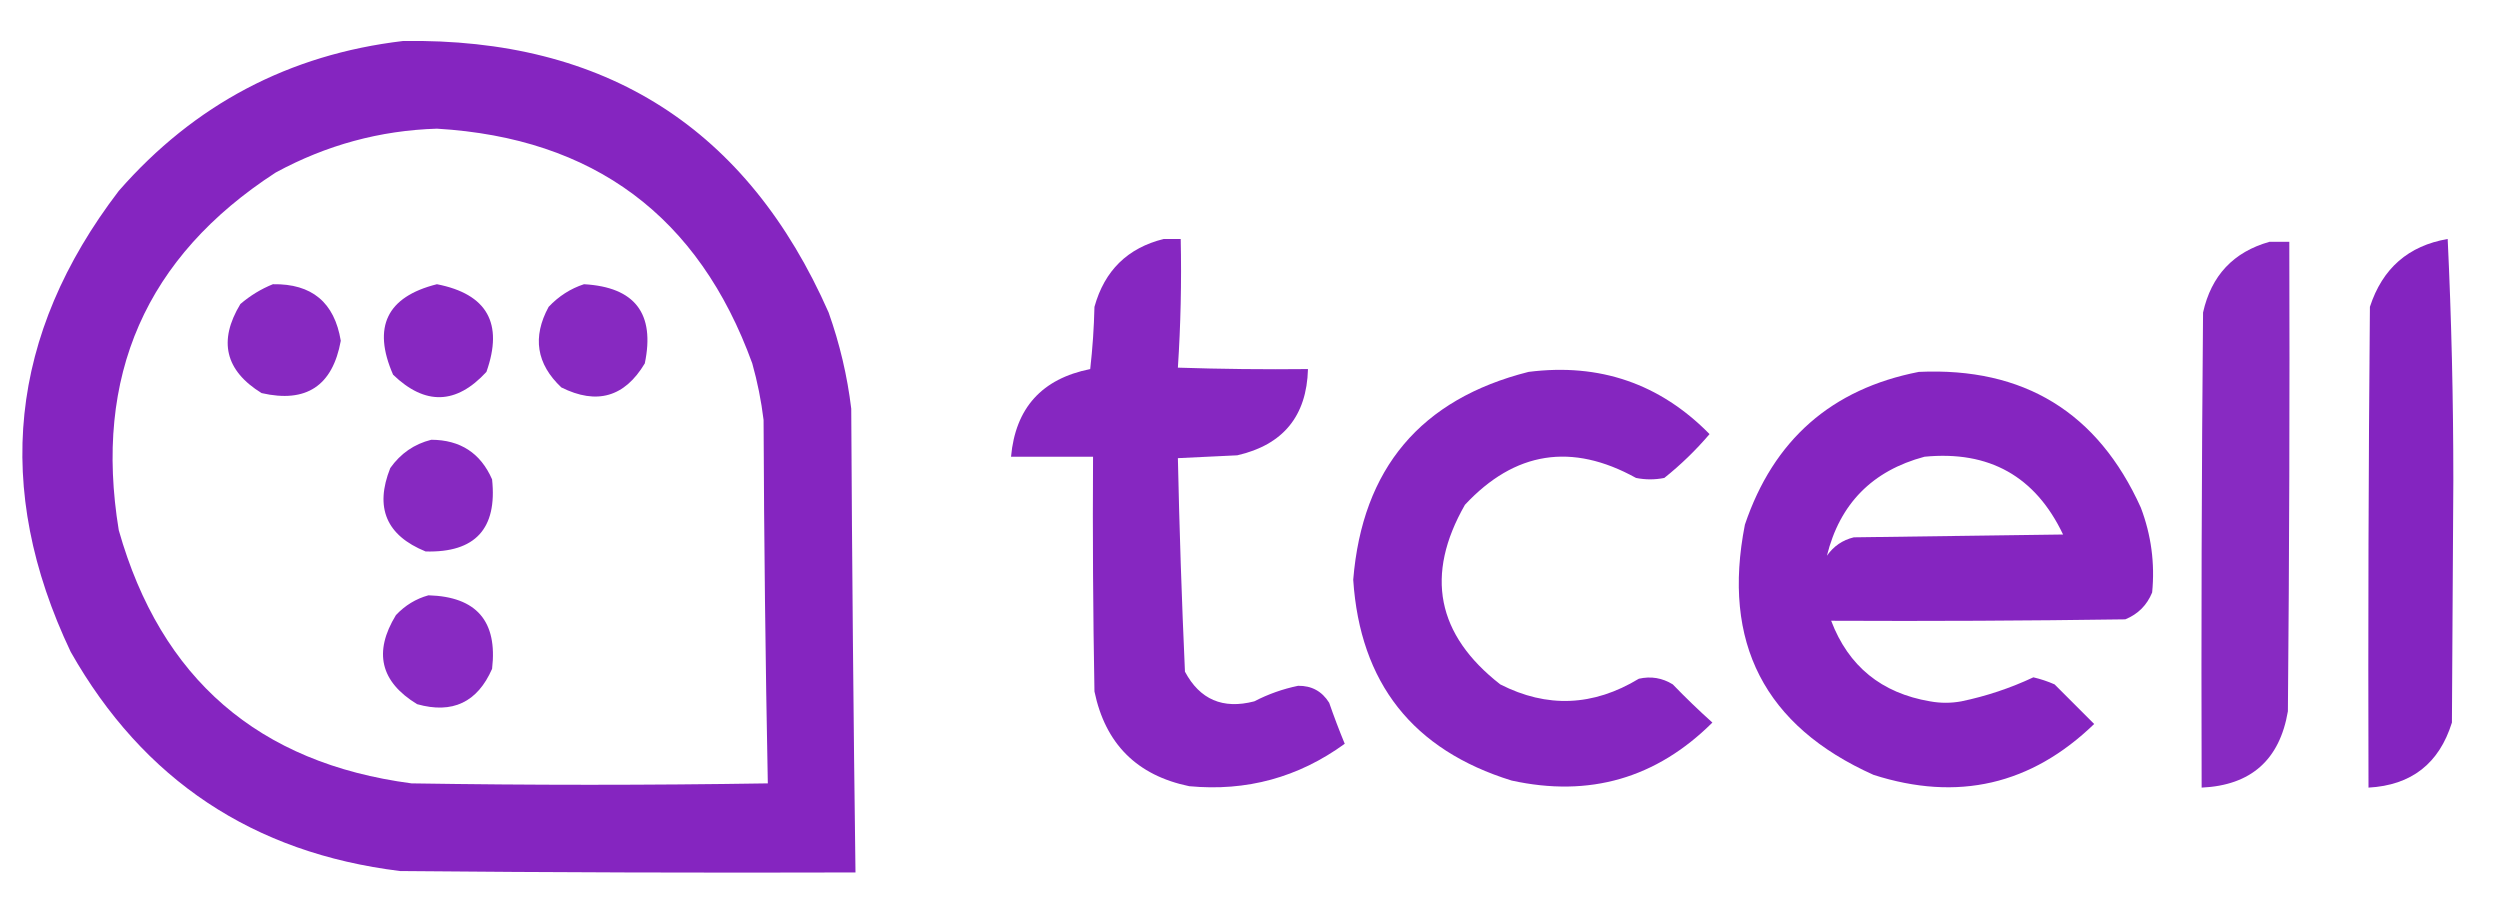
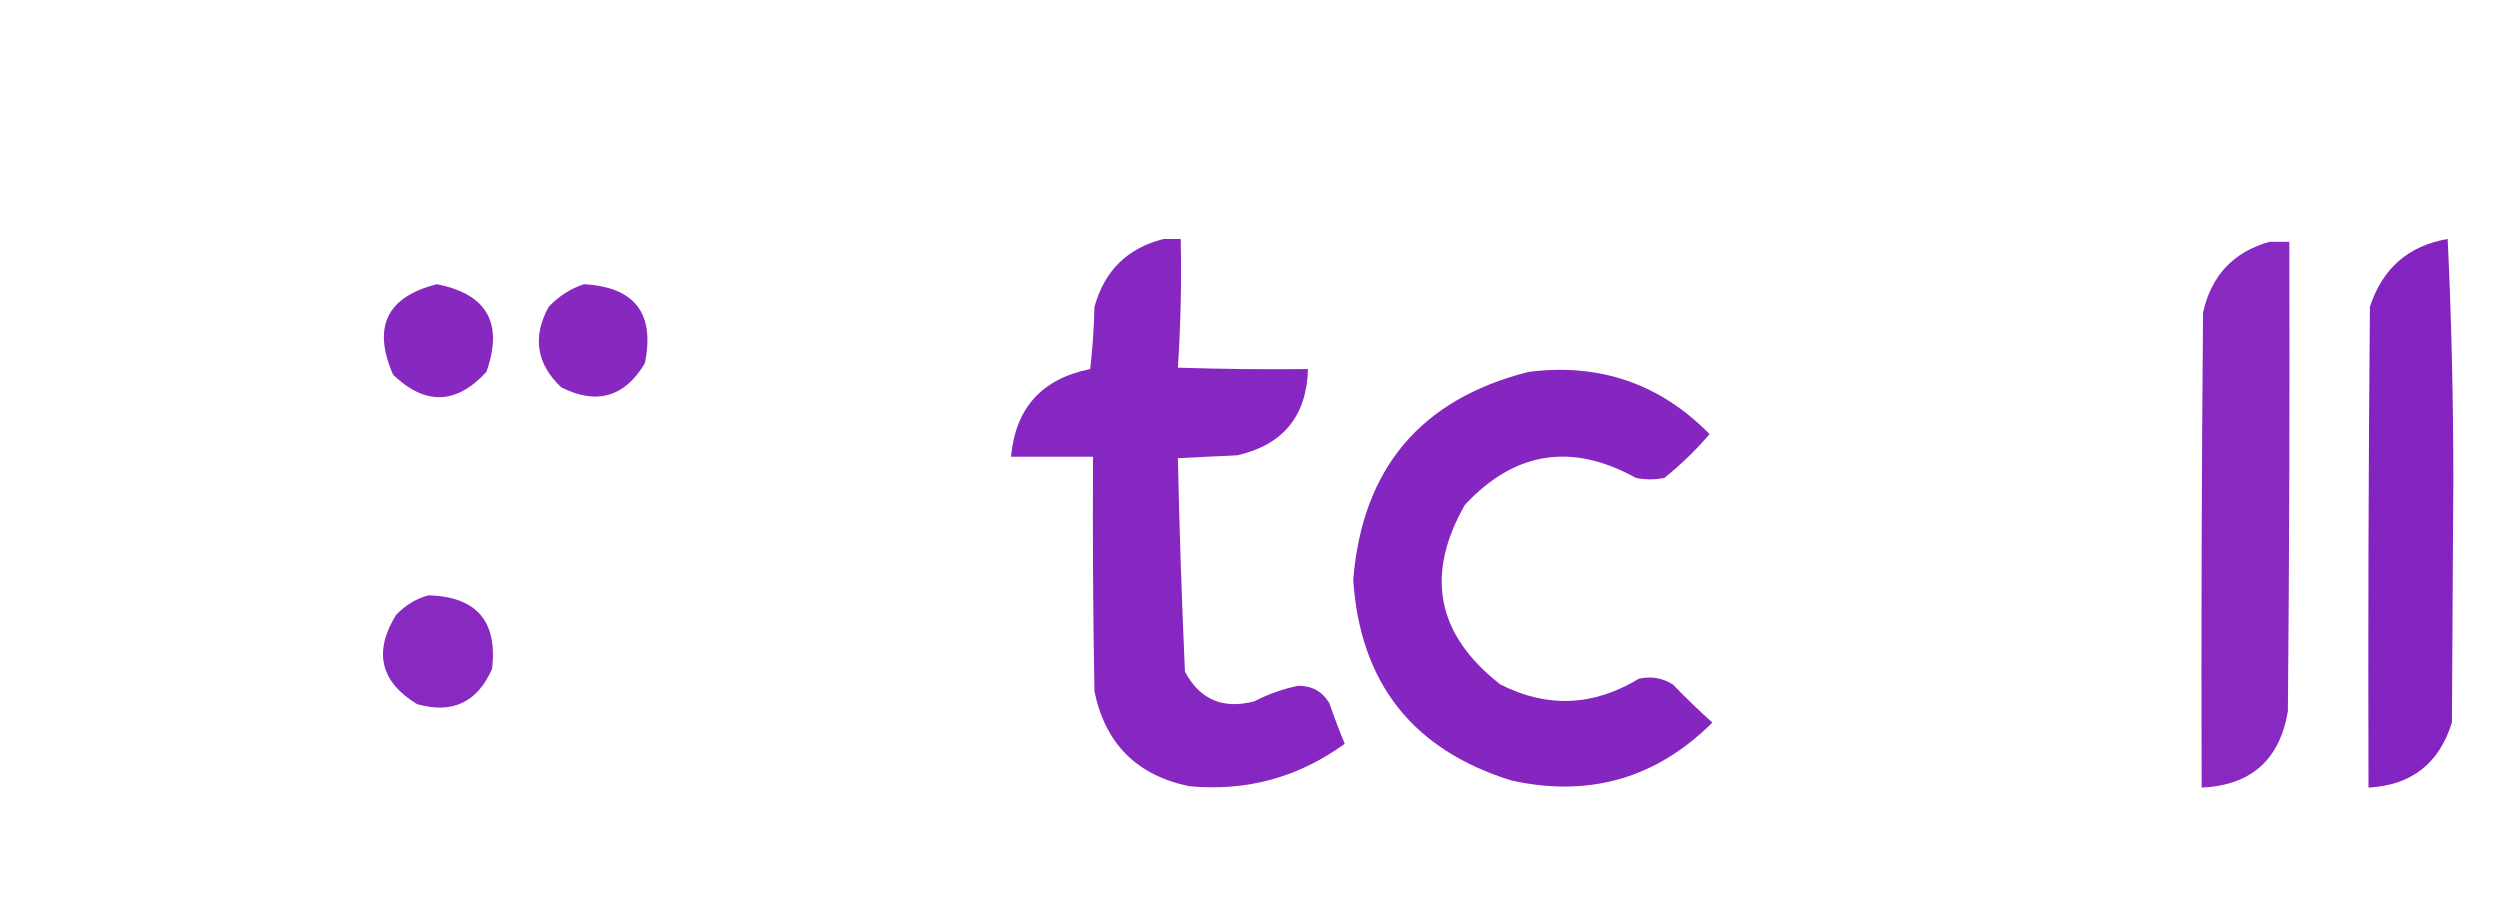
<svg xmlns="http://www.w3.org/2000/svg" version="1.1" width="884px" height="324px" style="shape-rendering:geometricPrecision; text-rendering:geometricPrecision; image-rendering:optimizeQuality; fill-rule:evenodd; clip-rule:evenodd">
  <g>
-     <path style="opacity:0.966" fill="#811ebe" d="M 142.5,14.5 C 214.122,13.368 264.289,45.368 293,110.5C 296.925,121.535 299.592,132.868 301,144.5C 301.281,199.171 301.781,253.838 302.5,308.5C 248.832,308.667 195.166,308.5 141.5,308C 89.501,301.621 50.667,275.788 25,230.5C -2.49,172.642 3.177,118.309 42,67.5C 68.726,36.93 102.226,19.263 142.5,14.5 Z M 154.5,45.5 C 209.936,48.786 247.102,76.452 266,128.5C 267.846,135.065 269.18,141.731 270,148.5C 270.17,191.404 270.67,234.238 271.5,277C 229.5,277.667 187.5,277.667 145.5,277C 91.397,269.861 56.897,240.028 42,187.5C 33.043,132.968 51.543,90.801 97.5,61C 115.405,51.277 134.405,46.11 154.5,45.5 Z" />
-   </g>
+     </g>
  <g>
    <path style="opacity:0.957" fill="#811ebe" d="M 411.5,84.5 C 413.5,84.5 415.5,84.5 417.5,84.5C 417.824,99.745 417.491,114.911 416.5,130C 431.83,130.5 447.163,130.667 462.5,130.5C 462.055,147.113 453.722,157.28 437.5,161C 430.5,161.333 423.5,161.667 416.5,162C 417.033,187.144 417.866,212.31 419,237.5C 424.259,247.375 432.425,250.875 443.5,248C 448.428,245.451 453.595,243.617 459,242.5C 463.791,242.431 467.458,244.431 470,248.5C 471.694,253.388 473.528,258.222 475.5,263C 459.093,274.911 440.759,279.911 420.5,278C 402.009,274.176 390.842,263.009 387,244.5C 386.5,216.835 386.333,189.169 386.5,161.5C 376.833,161.5 367.167,161.5 357.5,161.5C 359.068,144.26 368.402,133.927 385.5,130.5C 386.331,123.189 386.831,115.856 387,108.5C 390.559,95.664 398.726,87.664 411.5,84.5 Z" />
  </g>
  <g>
    <path style="opacity:0.97" fill="#811ebe" d="M 865.5,84.5 C 866.833,112.659 867.5,141.159 867.5,170C 867.333,198.5 867.167,227 867,255.5C 862.493,270.003 852.66,277.67 837.5,278.5C 837.333,221.832 837.5,165.166 838,108.5C 842.427,94.897 851.594,86.897 865.5,84.5 Z" />
  </g>
  <g>
    <path style="opacity:0.945" fill="#811ebe" d="M 802.5,85.5 C 804.833,85.5 807.167,85.5 809.5,85.5C 809.667,140.834 809.5,196.168 809,251.5C 806.093,268.703 795.926,277.703 778.5,278.5C 778.333,222.499 778.5,166.499 779,110.5C 781.914,97.422 789.748,89.089 802.5,85.5 Z" />
  </g>
  <g>
-     <path style="opacity:0.946" fill="#811ebe" d="M 96.5,100.5 C 110.266,100.268 118.266,106.934 120.5,120.5C 117.607,136.445 108.273,142.612 92.5,139C 79.615,131.04 77.115,120.54 85,107.5C 88.514,104.5 92.347,102.167 96.5,100.5 Z" />
-   </g>
+     </g>
  <g>
    <path style="opacity:0.951" fill="#811ebe" d="M 154.5,100.5 C 172.246,103.984 178.079,114.317 172,131.5C 161.341,143.075 150.341,143.408 139,132.5C 131.616,115.603 136.783,104.936 154.5,100.5 Z" />
  </g>
  <g>
    <path style="opacity:0.946" fill="#811ebe" d="M 206.5,100.5 C 224.508,101.519 231.675,110.852 228,128.5C 220.875,140.409 211.041,143.242 198.5,137C 189.681,128.697 188.181,119.197 194,108.5C 197.586,104.714 201.753,102.047 206.5,100.5 Z" />
  </g>
  <g>
    <path style="opacity:0.963" fill="#811ebe" d="M 540.5,131.5 C 565.628,128.319 586.962,135.652 604.5,153.5C 599.596,159.239 594.263,164.406 588.5,169C 585.167,169.667 581.833,169.667 578.5,169C 555.795,156.425 535.628,159.591 518,178.5C 503.824,203.289 507.991,224.456 530.5,242C 547.032,250.433 563.365,249.766 579.5,240C 583.782,239.035 587.782,239.702 591.5,242C 596.015,246.682 600.681,251.182 605.5,255.5C 585.686,275.208 562.019,282.041 534.5,276C 499.586,265.183 480.92,241.516 478.5,205C 481.72,165.625 502.387,141.125 540.5,131.5 Z" />
  </g>
  <g>
-     <path style="opacity:0.966" fill="#811ebe" d="M 678.5,131.5 C 715.61,129.797 741.777,145.797 757,179.5C 760.675,189.203 762.008,199.203 761,209.5C 759.167,214 756,217.167 751.5,219C 716.835,219.5 682.168,219.667 647.5,219.5C 653.618,235.589 665.285,245.089 682.5,248C 686.167,248.667 689.833,248.667 693.5,248C 702.335,246.166 710.835,243.332 719,239.5C 721.584,240.104 724.084,240.937 726.5,242C 731.188,246.688 735.855,251.355 740.5,256C 718.232,277.524 692.232,283.524 662.5,274C 623.949,256.736 608.783,227.236 617,185.5C 627.136,155.522 647.636,137.522 678.5,131.5 Z M 680.5,161.5 C 703.389,159.272 719.722,168.438 729.5,189C 704.833,189.333 680.167,189.667 655.5,190C 651.532,190.964 648.365,193.131 646,196.5C 650.566,178.1 662.066,166.434 680.5,161.5 Z" />
-   </g>
+     </g>
  <g>
-     <path style="opacity:0.947" fill="#811ebe" d="M 152.5,155.5 C 162.765,155.542 169.932,160.208 174,169.5C 175.863,186.969 168.03,195.469 150.5,195C 136.592,189.346 132.425,179.513 138,165.5C 141.64,160.348 146.474,157.014 152.5,155.5 Z" />
-   </g>
+     </g>
  <g>
    <path style="opacity:0.945" fill="#811ebe" d="M 151.5,210.5 C 168.481,210.98 175.981,219.647 174,236.5C 168.813,248.343 159.98,252.51 147.5,249C 134.5,241.086 132,230.586 140,217.5C 143.257,214.048 147.09,211.715 151.5,210.5 Z" />
  </g>
</svg>